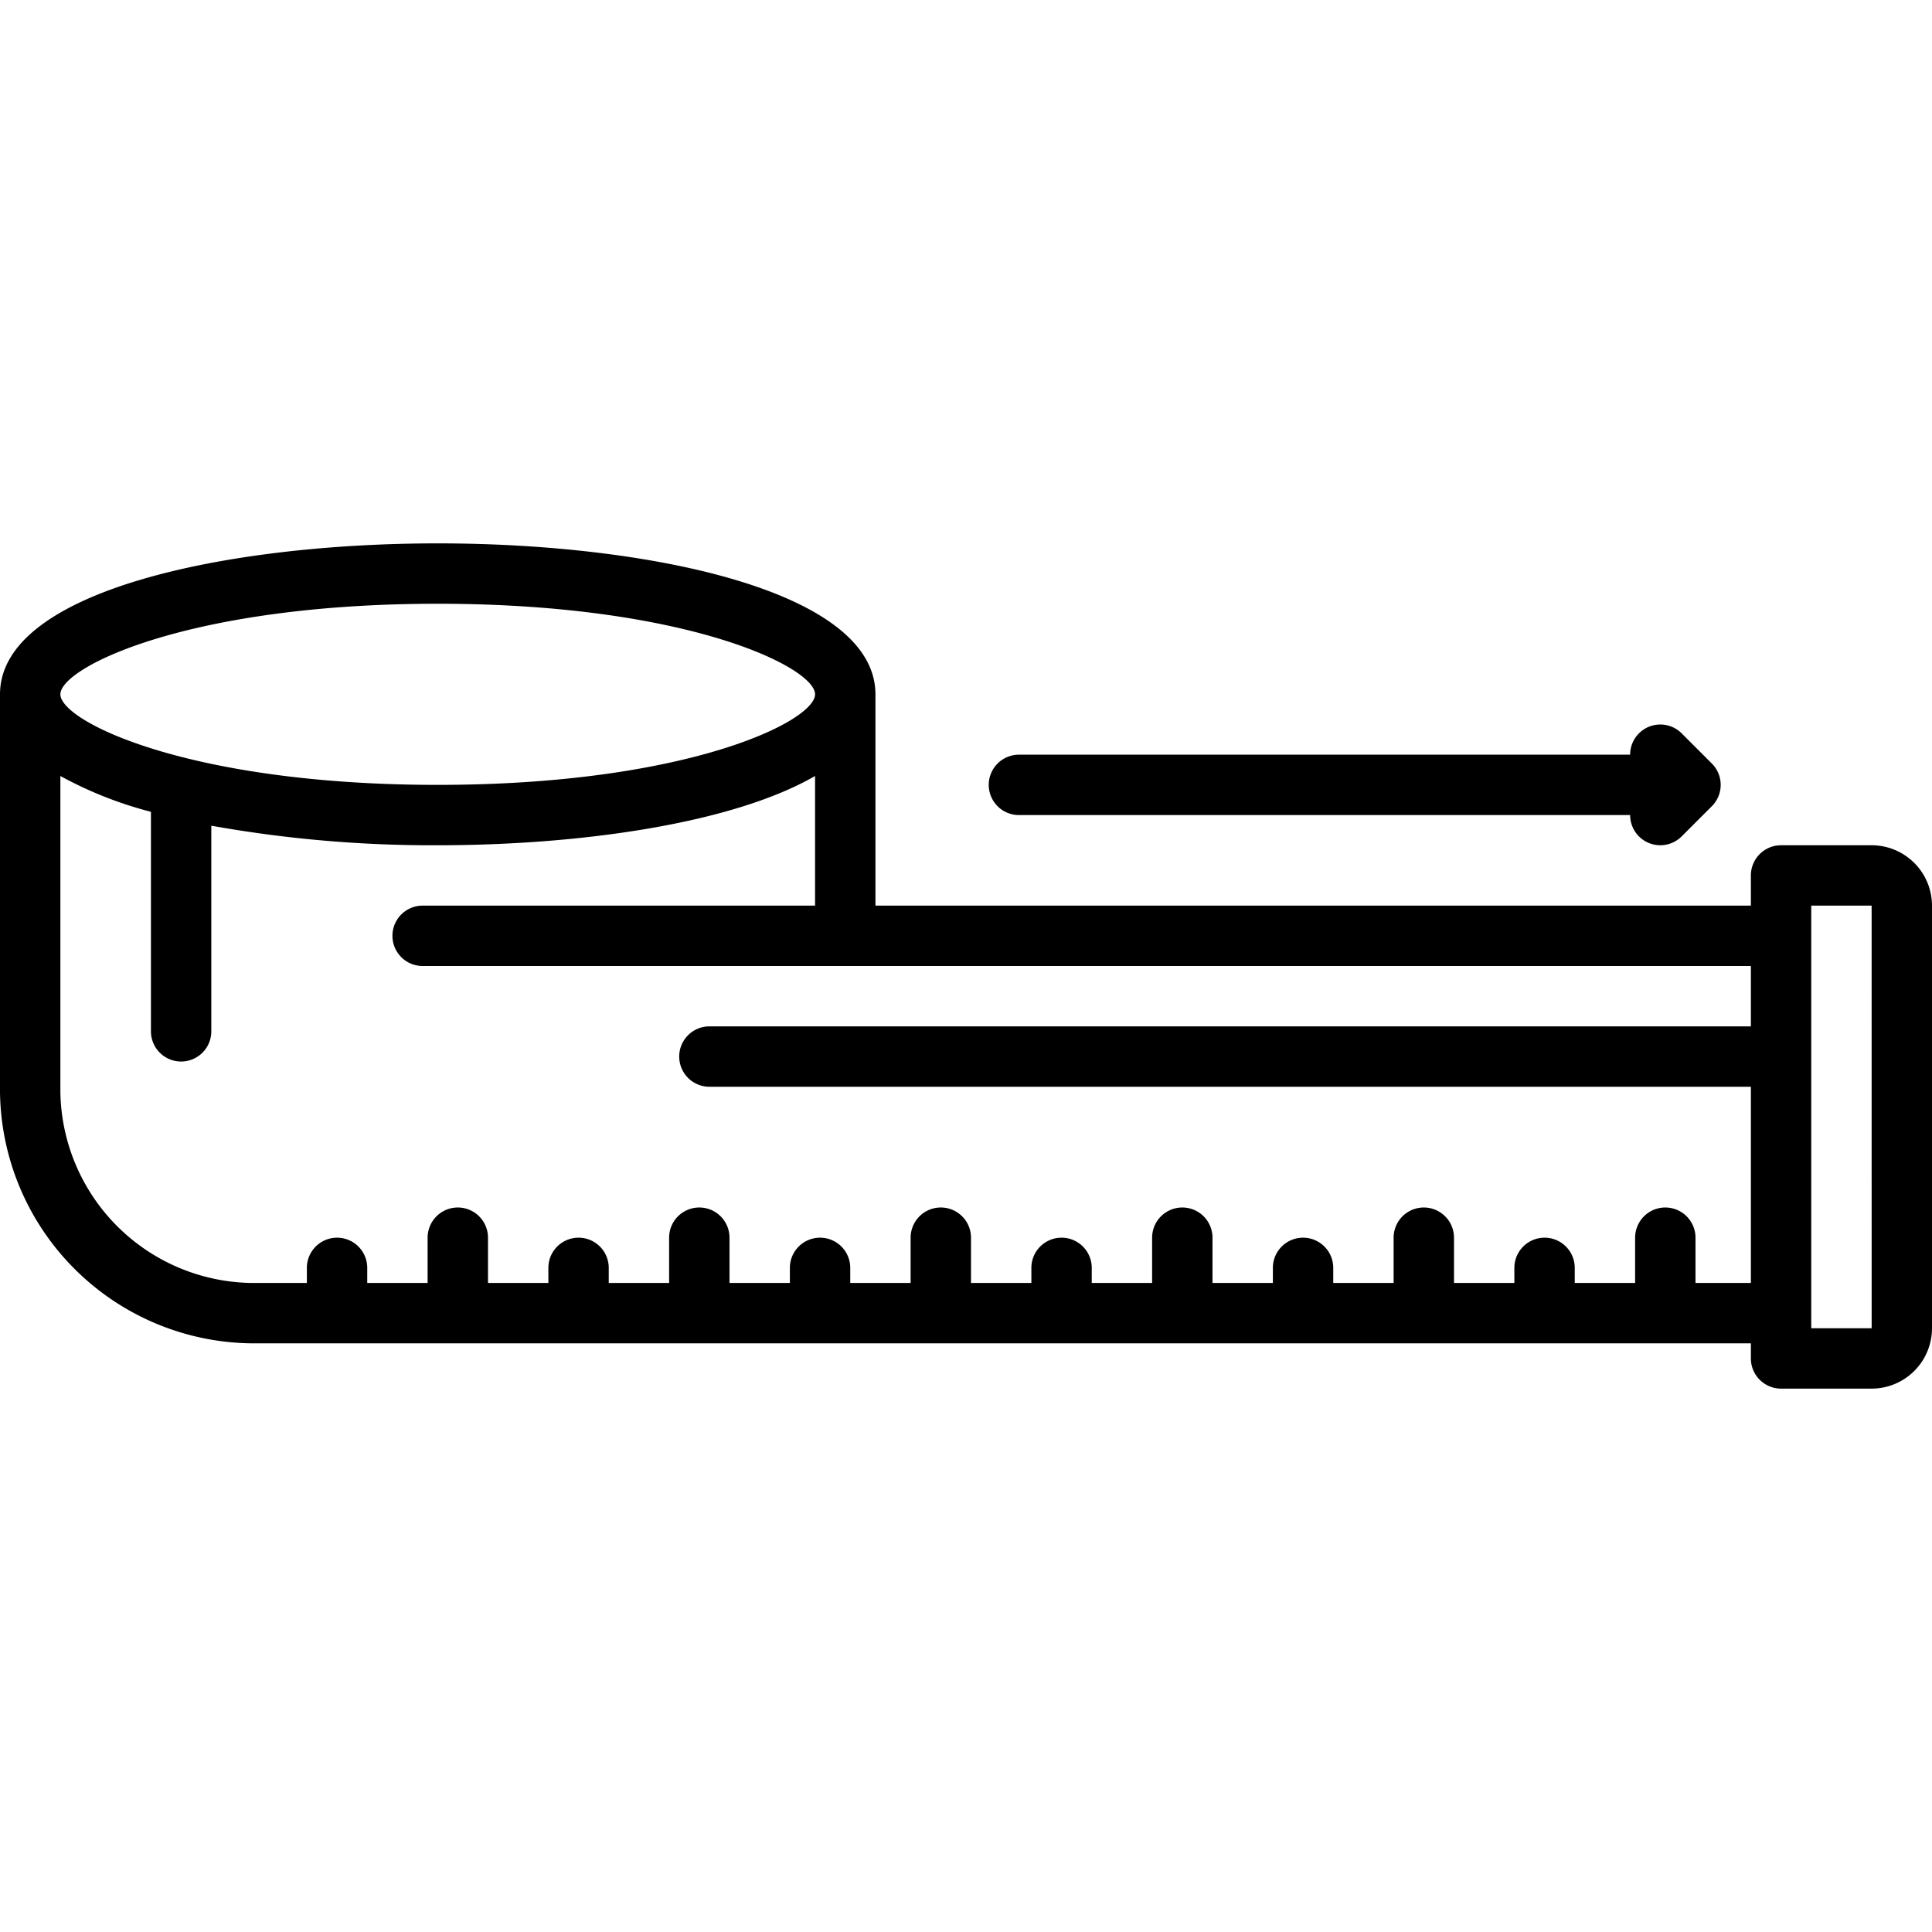
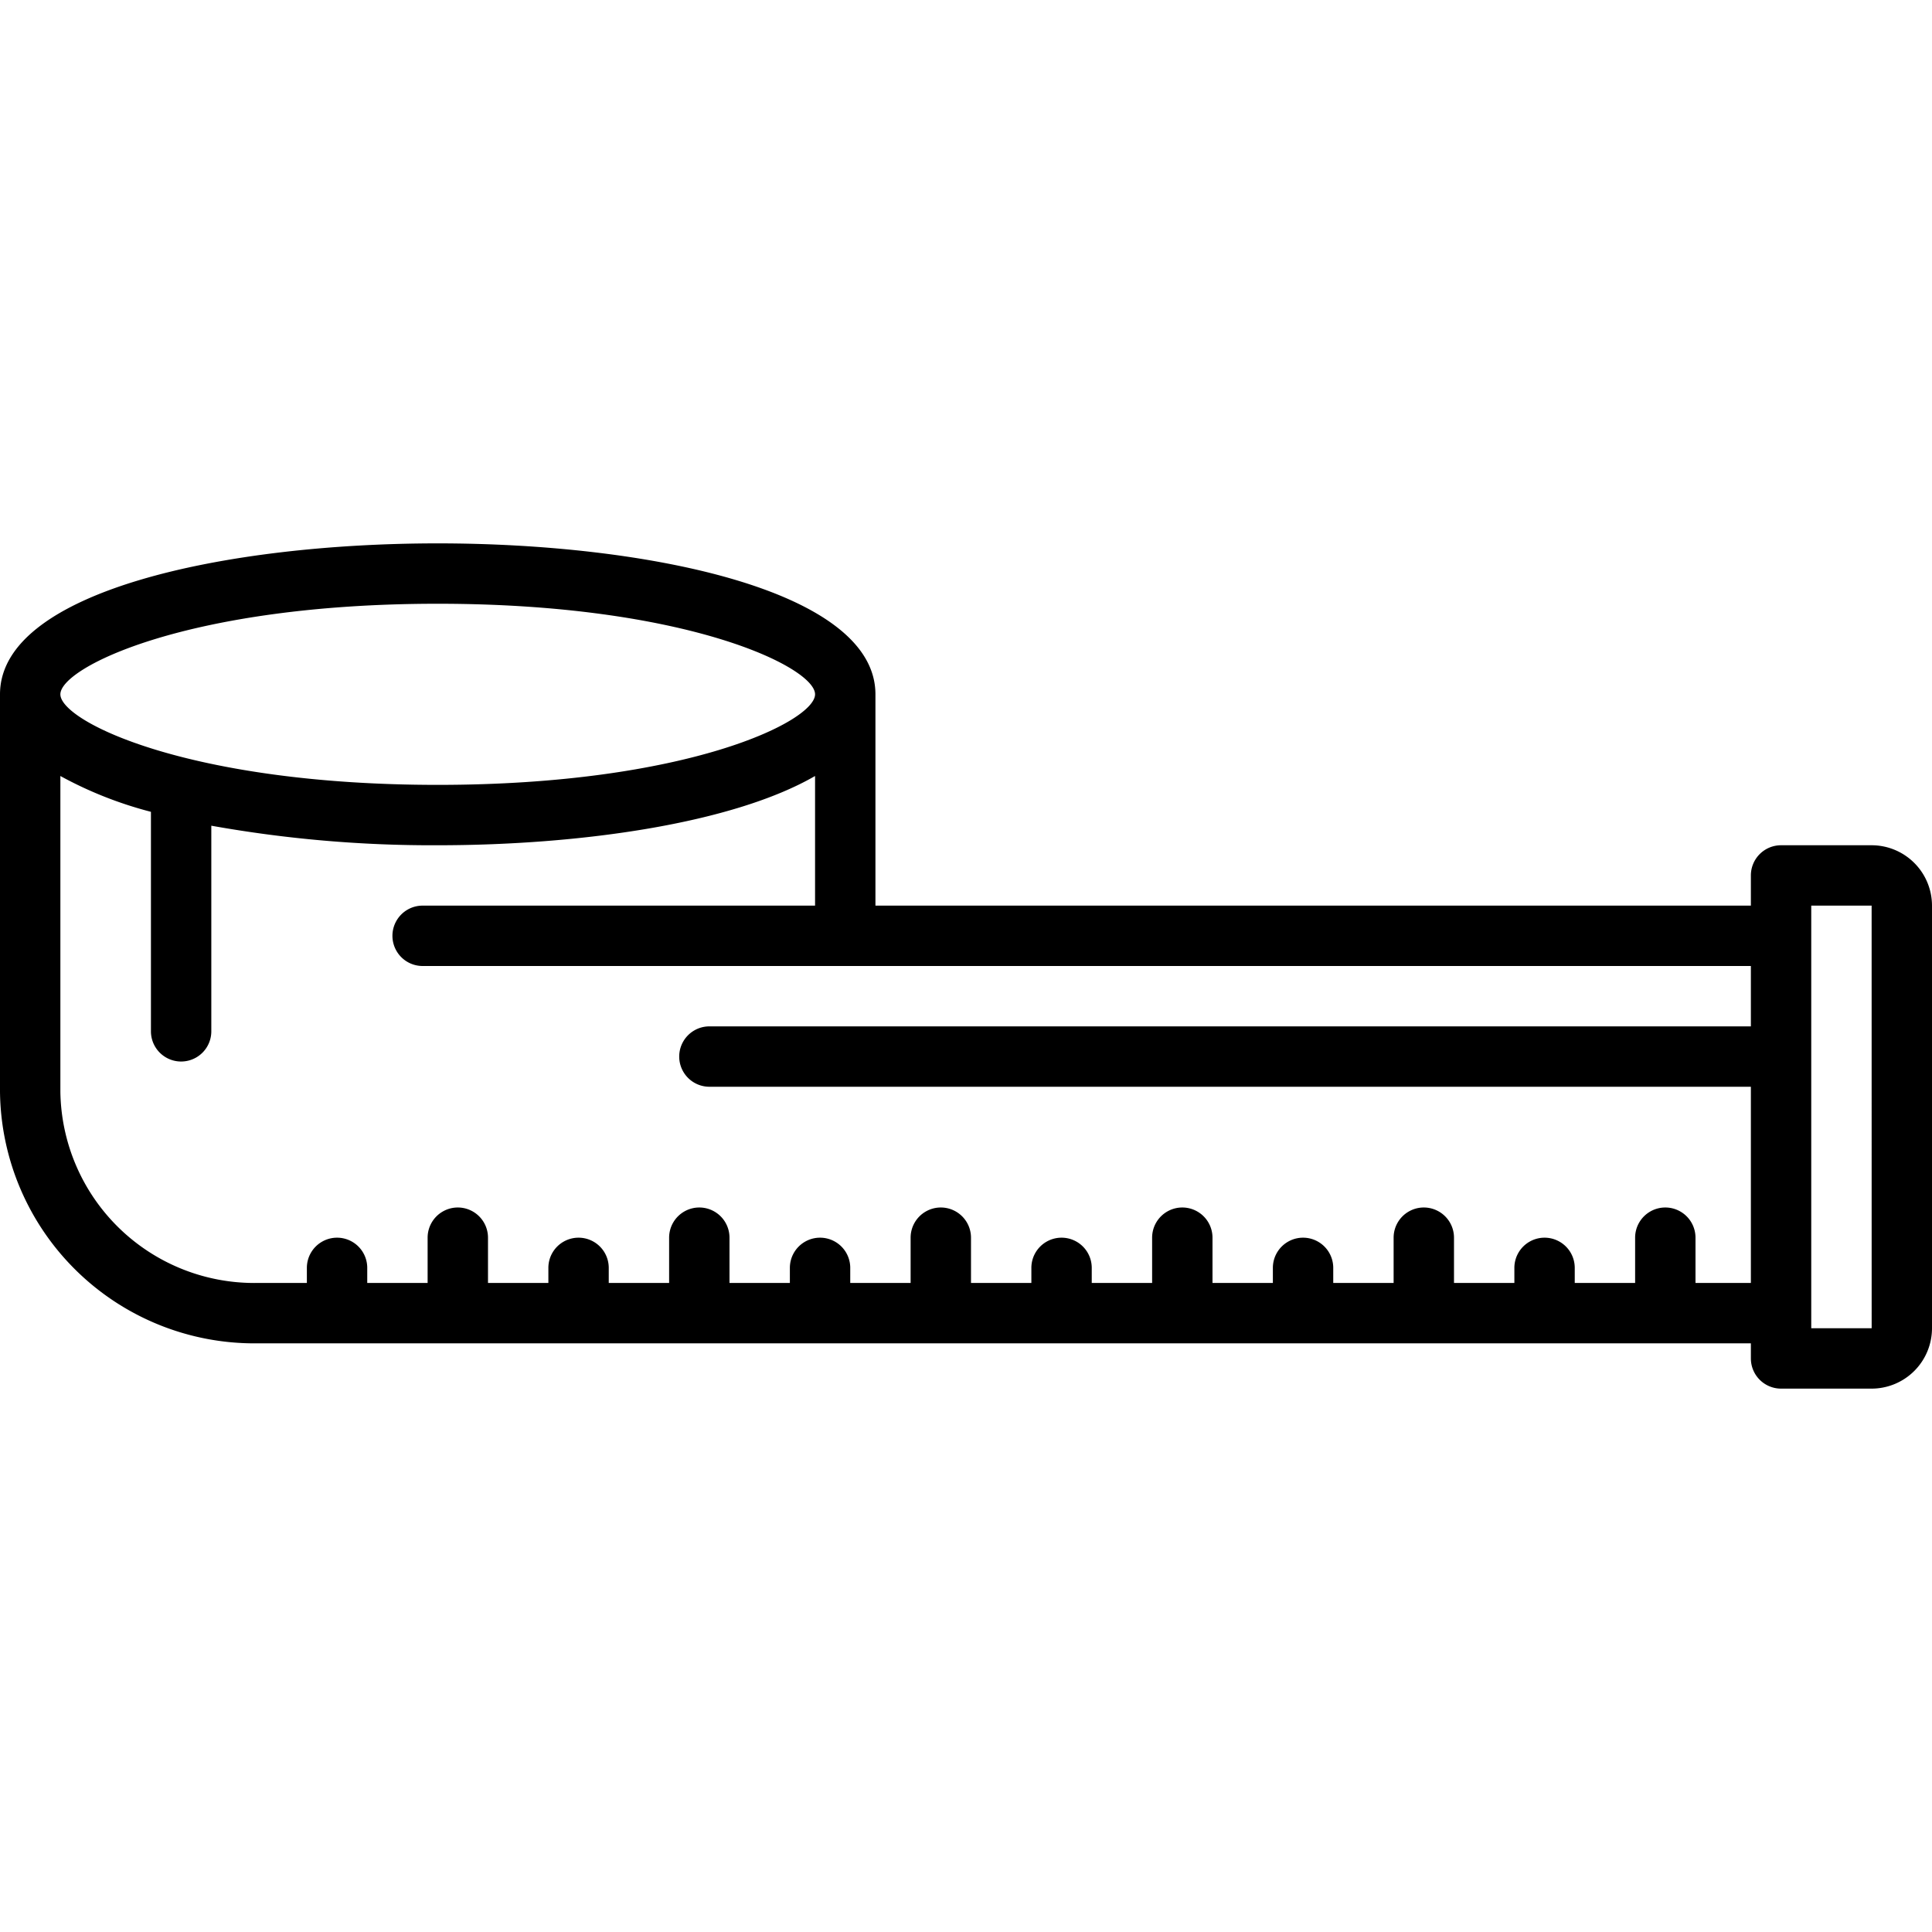
<svg xmlns="http://www.w3.org/2000/svg" data-name="Layer 1" viewBox="0 0 128 128">
  <path d="M124,56h-6a2,2,0,0,0-2,2v2H58V46c0-6.871-15.033-10-29-10S0,39.129,0,46V72.328A16.854,16.854,0,0,0,16.995,89H116v1a2,2,0,0,0,2,2h6a4.004,4.004,0,0,0,4-4V60A4.004,4.004,0,0,0,124,56ZM29,40c16.494,0,25,4.206,25,6s-8.506,6-25,6S4,47.794,4,46,12.506,40,29,40Zm87,28H47a2,2,0,0,0,0,4h69V85h-3.669V82a2,2,0,0,0-4,0v3h-4V84a2,2,0,0,0-4,0v1h-4V82a2,2,0,0,0-4,0v3h-4V84a2,2,0,0,0-4,0v1h-4V82a2,2,0,0,0-4,0v3h-4V84a2,2,0,0,0-4,0v1h-4V82a2,2,0,0,0-4,0v3h-4V84a2,2,0,0,0-4,0v1h-4V82a2,2,0,0,0-4,0v3h-4V84a2,2,0,0,0-4,0v1h-4V82a2,2,0,0,0-4,0v3h-4V84a2,2,0,0,0-4,0v1H16.995A12.851,12.851,0,0,1,4,72.328V51.412a26.034,26.034,0,0,0,6,2.373V68.328a2,2,0,0,0,4,0V54.705A82.956,82.956,0,0,0,29,56c9.553,0,19.601-1.465,25-4.588V60H28a2,2,0,0,0,0,4h88Zm4,20V60h4l.002,28Z" />
-   <path d="M108.586,48.586A1.994,1.994,0,0,0,108,50H67.507a2,2,0,0,0,0,4H108a2,2,0,0,0,3.414,1.414l2-2a1.999,1.999,0,0,0,0-2.828l-2-2A1.999,1.999,0,0,0,108.586,48.586Z" />
</svg>